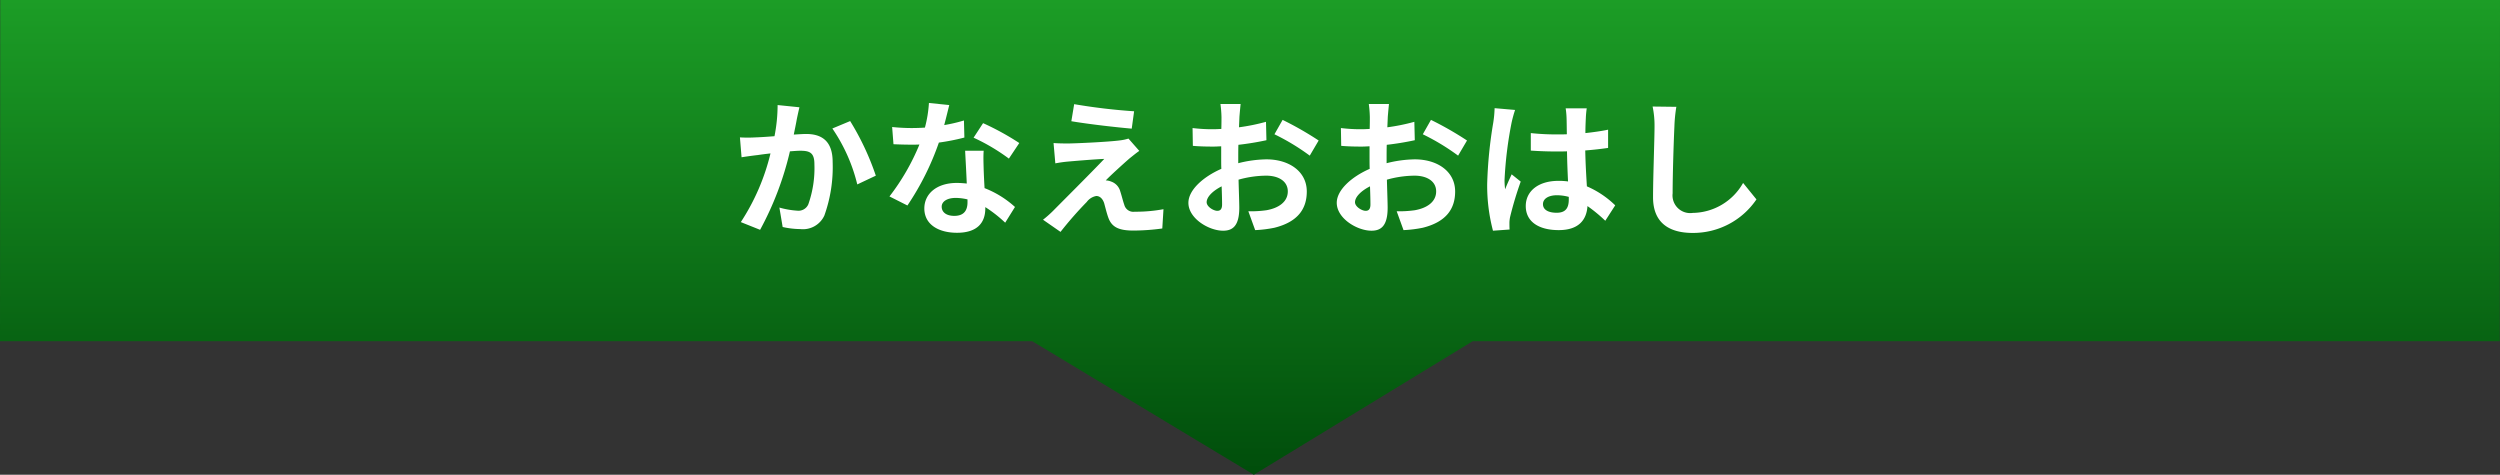
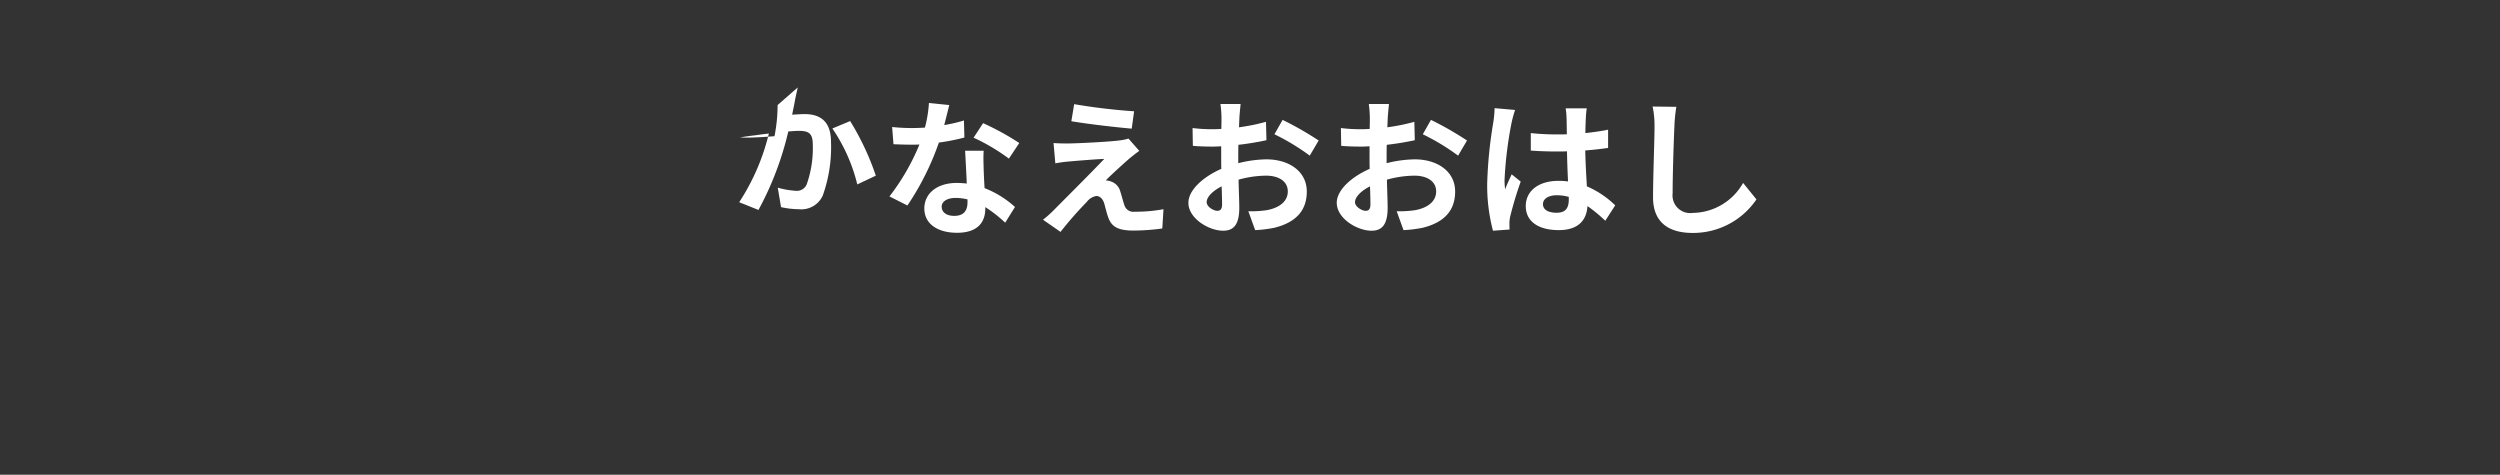
<svg xmlns="http://www.w3.org/2000/svg" id="コンポーネント_373_3" data-name="コンポーネント 373 – 3" width="168.516" height="32" viewBox="0 0 168.516 32">
  <rect x="0" y="0" width="168.516" height="32" fill="#333333" stroke="none" />
  <defs>
    <linearGradient id="linear-gradient" x1=".5" x2=".5" y2="1" gradientUnits="objectBoundingBox">
      <stop offset="0" stop-color="#1c9d26" />
      <stop offset="1" stop-color="#004d0b" />
    </linearGradient>
  </defs>
-   <path id="パス_369" data-name="パス 369" d="M0 0h168.5l-.016 23H99.252L84.5 32l-14.936-9H-.016z" transform="translate(.016)" fill="url(#linear-gradient)" />
-   <path id="パス_501" data-name="パス 501" d="M-31.85-8.02a10.964 10.964 0 01-.21 2.1c-.5.04-.97.07-1.28.08a9.2 9.2 0 01-1.05 0l.11 1.34c.31-.05.82-.12 1.1-.15.19-.03.5-.07.85-.11a14.72 14.72 0 01-2 4.63l1.3.52a21.032 21.032 0 002.01-5.29c.28-.02.52-.04.68-.04.63 0 .97.11.97.9a7.324 7.324 0 01-.41 2.71.72.72 0 01-.74.43 5.7 5.7 0 01-1.21-.21l.22 1.31a5.528 5.528 0 001.18.14 1.59 1.59 0 001.63-.91 9.681 9.681 0 00.56-3.61c0-1.42-.74-1.89-1.79-1.89-.2 0-.5.02-.83.04.07-.36.15-.72.2-1.02.05-.25.12-.56.18-.82zm3.69 1.58a11.437 11.437 0 011.68 3.77l1.25-.59a17.849 17.849 0 00-1.73-3.68zm12.6.98A17.819 17.819 0 00-18-6.8l-.64.98a13.2 13.2 0 012.38 1.41zm-3.73-1.52a10.46 10.46 0 01-1.33.31c.14-.53.26-1.03.34-1.35l-1.37-.14a8.432 8.432 0 01-.27 1.66c-.3.02-.6.03-.89.03a12.588 12.588 0 01-1.32-.07l.09 1.16c.43.02.83.03 1.24.03.17 0 .34 0 .51-.01a15.11 15.11 0 01-2.02 3.5l1.21.61a18.28 18.28 0 002.12-4.24 14.512 14.512 0 001.72-.34zm.24 5.51c0 .53-.22.92-.89.92-.54 0-.85-.25-.85-.62 0-.35.37-.59.94-.59a3.5 3.5 0 01.8.1zm-.16-3.47c.03.6.08 1.47.11 2.21-.21-.02-.44-.04-.67-.04-1.38 0-2.19.75-2.19 1.72 0 1.09.97 1.64 2.2 1.64 1.41 0 1.91-.72 1.91-1.64v-.09a8.816 8.816 0 011.34 1.05l.66-1.06a6.6 6.6 0 00-2.05-1.27c-.03-.49-.05-.97-.06-1.25-.01-.44-.03-.85 0-1.27zm7.35-3.14l-.19 1.15c1.18.2 3.03.41 4.07.5l.16-1.17a39.561 39.561 0 01-4.04-.48zm4.39 3.15l-.73-.83a3.179 3.179 0 01-.56.12c-.82.11-3.07.21-3.54.21-.36 0-.72-.01-.95-.03l.12 1.37c.21-.04.51-.09.85-.12.57-.05 1.75-.15 2.45-.18-.91.96-2.93 2.97-3.44 3.49a7.567 7.567 0 01-.69.61l1.18.82a24.728 24.728 0 011.77-2.02 1.025 1.025 0 01.64-.4c.2 0 .41.13.53.48.07.25.18.71.29 1 .24.65.75.85 1.69.85A14.494 14.494 0 00-5.92.3l.08-1.3a10.263 10.263 0 01-1.94.17.629.629 0 01-.7-.46c-.09-.25-.18-.63-.27-.9a.964.964 0 00-.61-.67 1.029 1.029 0 00-.37-.08c.23-.25 1.16-1.1 1.61-1.49.18-.14.39-.32.65-.5zm5.26 4.04c-.26 0-.72-.28-.72-.58 0-.35.4-.76 1.01-1.07.02.52.03.97.03 1.22 0 .34-.14.43-.32.43zM-.8-4.45c0-.29 0-.59.01-.89a19.126 19.126 0 001.89-.31l-.03-1.24a13.562 13.562 0 01-1.82.37l.03-.71c.02-.25.06-.68.08-.86H-2a7.861 7.861 0 01.07.87c0 .17 0 .46-.01.81-.2.01-.39.02-.57.02a10.849 10.849 0 01-1.37-.08l.02 1.2c.43.04.93.05 1.38.05.16 0 .34-.01.53-.02v.83c0 .23 0 .46.01.69-1.21.53-2.22 1.42-2.22 2.29C-4.16-.38-2.79.45-1.82.45-1.18.45-.73.13-.73-1.1c0-.34-.03-1.1-.05-1.89a7.03 7.03 0 011.86-.27c.86 0 1.46.39 1.46 1.06 0 .72-.64 1.13-1.44 1.27a7.57 7.57 0 01-1.22.07L.34.41a8.068 8.068 0 001.3-.16c1.57-.39 2.18-1.27 2.18-2.44 0-1.36-1.2-2.17-2.72-2.17a8.06 8.06 0 00-1.9.26zm2.44-1.6a15.043 15.043 0 012.38 1.44l.6-1.02a21.876 21.876 0 00-2.43-1.39zM7.79-.89c-.26 0-.72-.28-.72-.58 0-.35.4-.76 1.01-1.07.02.52.03.97.03 1.22 0 .34-.14.43-.32.43zM9.2-4.45c0-.29 0-.59.01-.89a19.126 19.126 0 001.89-.31l-.03-1.24a13.562 13.562 0 01-1.82.37l.03-.71c.02-.25.06-.68.08-.86H8a7.861 7.861 0 01.07.87c0 .17 0 .46-.01.81-.2.01-.39.02-.57.02a10.849 10.849 0 01-1.37-.08l.02 1.2c.43.04.93.05 1.38.05.16 0 .34-.01.53-.02v.83c0 .23 0 .46.01.69-1.21.53-2.22 1.42-2.22 2.29C5.84-.38 7.21.45 8.18.45c.64 0 1.09-.32 1.09-1.55 0-.34-.03-1.1-.05-1.89a7.03 7.03 0 011.86-.27c.86 0 1.46.39 1.46 1.06 0 .72-.64 1.13-1.44 1.27a7.57 7.57 0 01-1.22.07l.46 1.27a8.068 8.068 0 001.3-.16c1.57-.39 2.18-1.27 2.18-2.44 0-1.36-1.2-2.17-2.72-2.17a8.06 8.06 0 00-1.9.26zm2.44-1.6a15.043 15.043 0 012.38 1.44l.6-1.02a21.876 21.876 0 00-2.43-1.39zm4.84-1.76a7.43 7.43 0 01-.09.97 29.351 29.351 0 00-.41 4.13 11.945 11.945 0 00.39 3.16l1.12-.08c-.01-.14-.01-.31-.01-.41a1.955 1.955 0 01.05-.46 23.623 23.623 0 01.71-2.36l-.61-.49c-.15.33-.31.66-.44 1.01a4.583 4.583 0 01-.04-.64 26.191 26.191 0 01.47-3.83 8.322 8.322 0 01.24-.88zm5 6.15c0 .58-.21.9-.82.9-.52 0-.92-.18-.92-.58 0-.37.38-.6.94-.6a3.087 3.087 0 01.8.11zm3.13.4a6.286 6.286 0 00-1.91-1.28c-.04-.67-.09-1.46-.11-2.42.54-.04 1.06-.1 1.54-.17v-1.23c-.47.1-.99.17-1.53.23 0-.44.02-.81.03-1.03a6.325 6.325 0 01.06-.64h-1.42a5.6 5.6 0 01.06.65c.01.21.01.61.02 1.1-.23.01-.47.01-.7.01a16.421 16.421 0 01-1.73-.09v1.18c.59.04 1.15.06 1.73.06.23 0 .47 0 .71-.01.01.7.04 1.42.07 2.03a4.449 4.449 0 00-.65-.04c-1.35 0-2.2.69-2.2 1.7 0 1.04.86 1.62 2.22 1.62 1.34 0 1.88-.68 1.94-1.62a10.1 10.1 0 011.2.99zm2.52-6.66a6.218 6.218 0 01.13 1.34c0 .85-.1 3.45-.1 4.78 0 1.69 1.05 2.4 2.67 2.4a5.154 5.154 0 004.3-2.26l-.9-1.11a3.954 3.954 0 01-3.39 2.02 1.192 1.192 0 01-1.36-1.32c0-1.23.07-3.45.12-4.51a10.163 10.163 0 01.13-1.32z" transform="translate(84.266 15.101)" fill="#fff" />
+   <path id="パス_501" data-name="パス 501" d="M-31.85-8.02a10.964 10.964 0 01-.21 2.1c-.5.04-.97.07-1.28.08a9.2 9.2 0 01-1.05 0c.31-.05.82-.12 1.1-.15.19-.03.5-.07.85-.11a14.72 14.72 0 01-2 4.63l1.3.52a21.032 21.032 0 002.01-5.29c.28-.02.52-.04.68-.04.63 0 .97.11.97.9a7.324 7.324 0 01-.41 2.71.72.72 0 01-.74.43 5.7 5.7 0 01-1.21-.21l.22 1.31a5.528 5.528 0 001.18.14 1.59 1.59 0 001.63-.91 9.681 9.681 0 00.56-3.61c0-1.42-.74-1.89-1.79-1.89-.2 0-.5.02-.83.04.07-.36.15-.72.2-1.02.05-.25.12-.56.18-.82zm3.69 1.58a11.437 11.437 0 011.68 3.77l1.25-.59a17.849 17.849 0 00-1.73-3.68zm12.6.98A17.819 17.819 0 00-18-6.8l-.64.98a13.2 13.2 0 012.38 1.41zm-3.73-1.52a10.46 10.46 0 01-1.33.31c.14-.53.26-1.03.34-1.35l-1.37-.14a8.432 8.432 0 01-.27 1.66c-.3.02-.6.03-.89.03a12.588 12.588 0 01-1.32-.07l.09 1.16c.43.02.83.03 1.24.03.17 0 .34 0 .51-.01a15.11 15.11 0 01-2.02 3.5l1.21.61a18.28 18.28 0 002.12-4.24 14.512 14.512 0 001.72-.34zm.24 5.51c0 .53-.22.92-.89.92-.54 0-.85-.25-.85-.62 0-.35.37-.59.94-.59a3.5 3.5 0 01.8.1zm-.16-3.47c.03.6.08 1.47.11 2.21-.21-.02-.44-.04-.67-.04-1.38 0-2.19.75-2.19 1.72 0 1.09.97 1.64 2.2 1.64 1.41 0 1.91-.72 1.91-1.64v-.09a8.816 8.816 0 011.34 1.05l.66-1.06a6.6 6.6 0 00-2.05-1.27c-.03-.49-.05-.97-.06-1.25-.01-.44-.03-.85 0-1.27zm7.35-3.14l-.19 1.15c1.18.2 3.03.41 4.07.5l.16-1.17a39.561 39.561 0 01-4.04-.48zm4.39 3.15l-.73-.83a3.179 3.179 0 01-.56.12c-.82.11-3.07.21-3.54.21-.36 0-.72-.01-.95-.03l.12 1.37c.21-.04.51-.09.85-.12.57-.05 1.75-.15 2.45-.18-.91.96-2.93 2.97-3.44 3.49a7.567 7.567 0 01-.69.61l1.18.82a24.728 24.728 0 011.77-2.02 1.025 1.025 0 01.64-.4c.2 0 .41.13.53.48.07.25.18.71.29 1 .24.65.75.85 1.69.85A14.494 14.494 0 00-5.92.3l.08-1.3a10.263 10.263 0 01-1.94.17.629.629 0 01-.7-.46c-.09-.25-.18-.63-.27-.9a.964.964 0 00-.61-.67 1.029 1.029 0 00-.37-.08c.23-.25 1.16-1.1 1.61-1.49.18-.14.39-.32.65-.5zm5.26 4.04c-.26 0-.72-.28-.72-.58 0-.35.4-.76 1.01-1.07.02.52.03.97.03 1.22 0 .34-.14.43-.32.43zM-.8-4.45c0-.29 0-.59.01-.89a19.126 19.126 0 001.89-.31l-.03-1.24a13.562 13.562 0 01-1.82.37l.03-.71c.02-.25.06-.68.08-.86H-2a7.861 7.861 0 01.07.87c0 .17 0 .46-.01.81-.2.01-.39.02-.57.02a10.849 10.849 0 01-1.37-.08l.02 1.2c.43.04.93.05 1.38.05.16 0 .34-.01.53-.02v.83c0 .23 0 .46.01.69-1.21.53-2.22 1.42-2.22 2.29C-4.16-.38-2.79.45-1.82.45-1.18.45-.73.13-.73-1.1c0-.34-.03-1.1-.05-1.89a7.03 7.03 0 011.86-.27c.86 0 1.46.39 1.46 1.06 0 .72-.64 1.13-1.44 1.27a7.57 7.57 0 01-1.22.07L.34.41a8.068 8.068 0 001.3-.16c1.57-.39 2.18-1.27 2.18-2.44 0-1.36-1.2-2.17-2.72-2.17a8.06 8.06 0 00-1.9.26zm2.44-1.6a15.043 15.043 0 012.38 1.44l.6-1.02a21.876 21.876 0 00-2.43-1.39zM7.79-.89c-.26 0-.72-.28-.72-.58 0-.35.4-.76 1.01-1.07.02.52.03.97.03 1.22 0 .34-.14.43-.32.43zM9.2-4.45c0-.29 0-.59.01-.89a19.126 19.126 0 001.89-.31l-.03-1.24a13.562 13.562 0 01-1.82.37l.03-.71c.02-.25.06-.68.08-.86H8a7.861 7.861 0 01.07.87c0 .17 0 .46-.01.81-.2.01-.39.02-.57.02a10.849 10.849 0 01-1.37-.08l.02 1.2c.43.04.93.05 1.38.05.16 0 .34-.01.53-.02v.83c0 .23 0 .46.01.69-1.21.53-2.22 1.42-2.22 2.29C5.84-.38 7.21.45 8.18.45c.64 0 1.09-.32 1.09-1.55 0-.34-.03-1.1-.05-1.89a7.03 7.03 0 011.86-.27c.86 0 1.46.39 1.46 1.06 0 .72-.64 1.13-1.44 1.27a7.57 7.57 0 01-1.22.07l.46 1.27a8.068 8.068 0 001.3-.16c1.57-.39 2.18-1.27 2.18-2.44 0-1.36-1.2-2.17-2.72-2.17a8.06 8.06 0 00-1.9.26zm2.44-1.6a15.043 15.043 0 012.38 1.44l.6-1.02a21.876 21.876 0 00-2.43-1.39zm4.84-1.76a7.43 7.43 0 01-.09.97 29.351 29.351 0 00-.41 4.13 11.945 11.945 0 00.39 3.16l1.12-.08c-.01-.14-.01-.31-.01-.41a1.955 1.955 0 01.05-.46 23.623 23.623 0 01.71-2.36l-.61-.49c-.15.33-.31.66-.44 1.01a4.583 4.583 0 01-.04-.64 26.191 26.191 0 01.47-3.83 8.322 8.322 0 01.24-.88zm5 6.15c0 .58-.21.9-.82.9-.52 0-.92-.18-.92-.58 0-.37.38-.6.94-.6a3.087 3.087 0 01.8.11zm3.13.4a6.286 6.286 0 00-1.91-1.28c-.04-.67-.09-1.46-.11-2.42.54-.04 1.06-.1 1.54-.17v-1.23c-.47.1-.99.17-1.53.23 0-.44.02-.81.03-1.03a6.325 6.325 0 01.06-.64h-1.42a5.6 5.6 0 01.06.65c.01.21.01.61.02 1.1-.23.01-.47.01-.7.01a16.421 16.421 0 01-1.73-.09v1.18c.59.04 1.15.06 1.73.06.23 0 .47 0 .71-.01.01.7.04 1.42.07 2.03a4.449 4.449 0 00-.65-.04c-1.35 0-2.2.69-2.2 1.7 0 1.04.86 1.62 2.22 1.62 1.34 0 1.88-.68 1.94-1.62a10.1 10.1 0 011.2.99zm2.52-6.66a6.218 6.218 0 01.13 1.34c0 .85-.1 3.45-.1 4.78 0 1.69 1.05 2.4 2.67 2.4a5.154 5.154 0 004.3-2.26l-.9-1.11a3.954 3.954 0 01-3.39 2.02 1.192 1.192 0 01-1.36-1.32c0-1.23.07-3.45.12-4.51a10.163 10.163 0 01.13-1.32z" transform="translate(84.266 15.101)" fill="#fff" />
</svg>